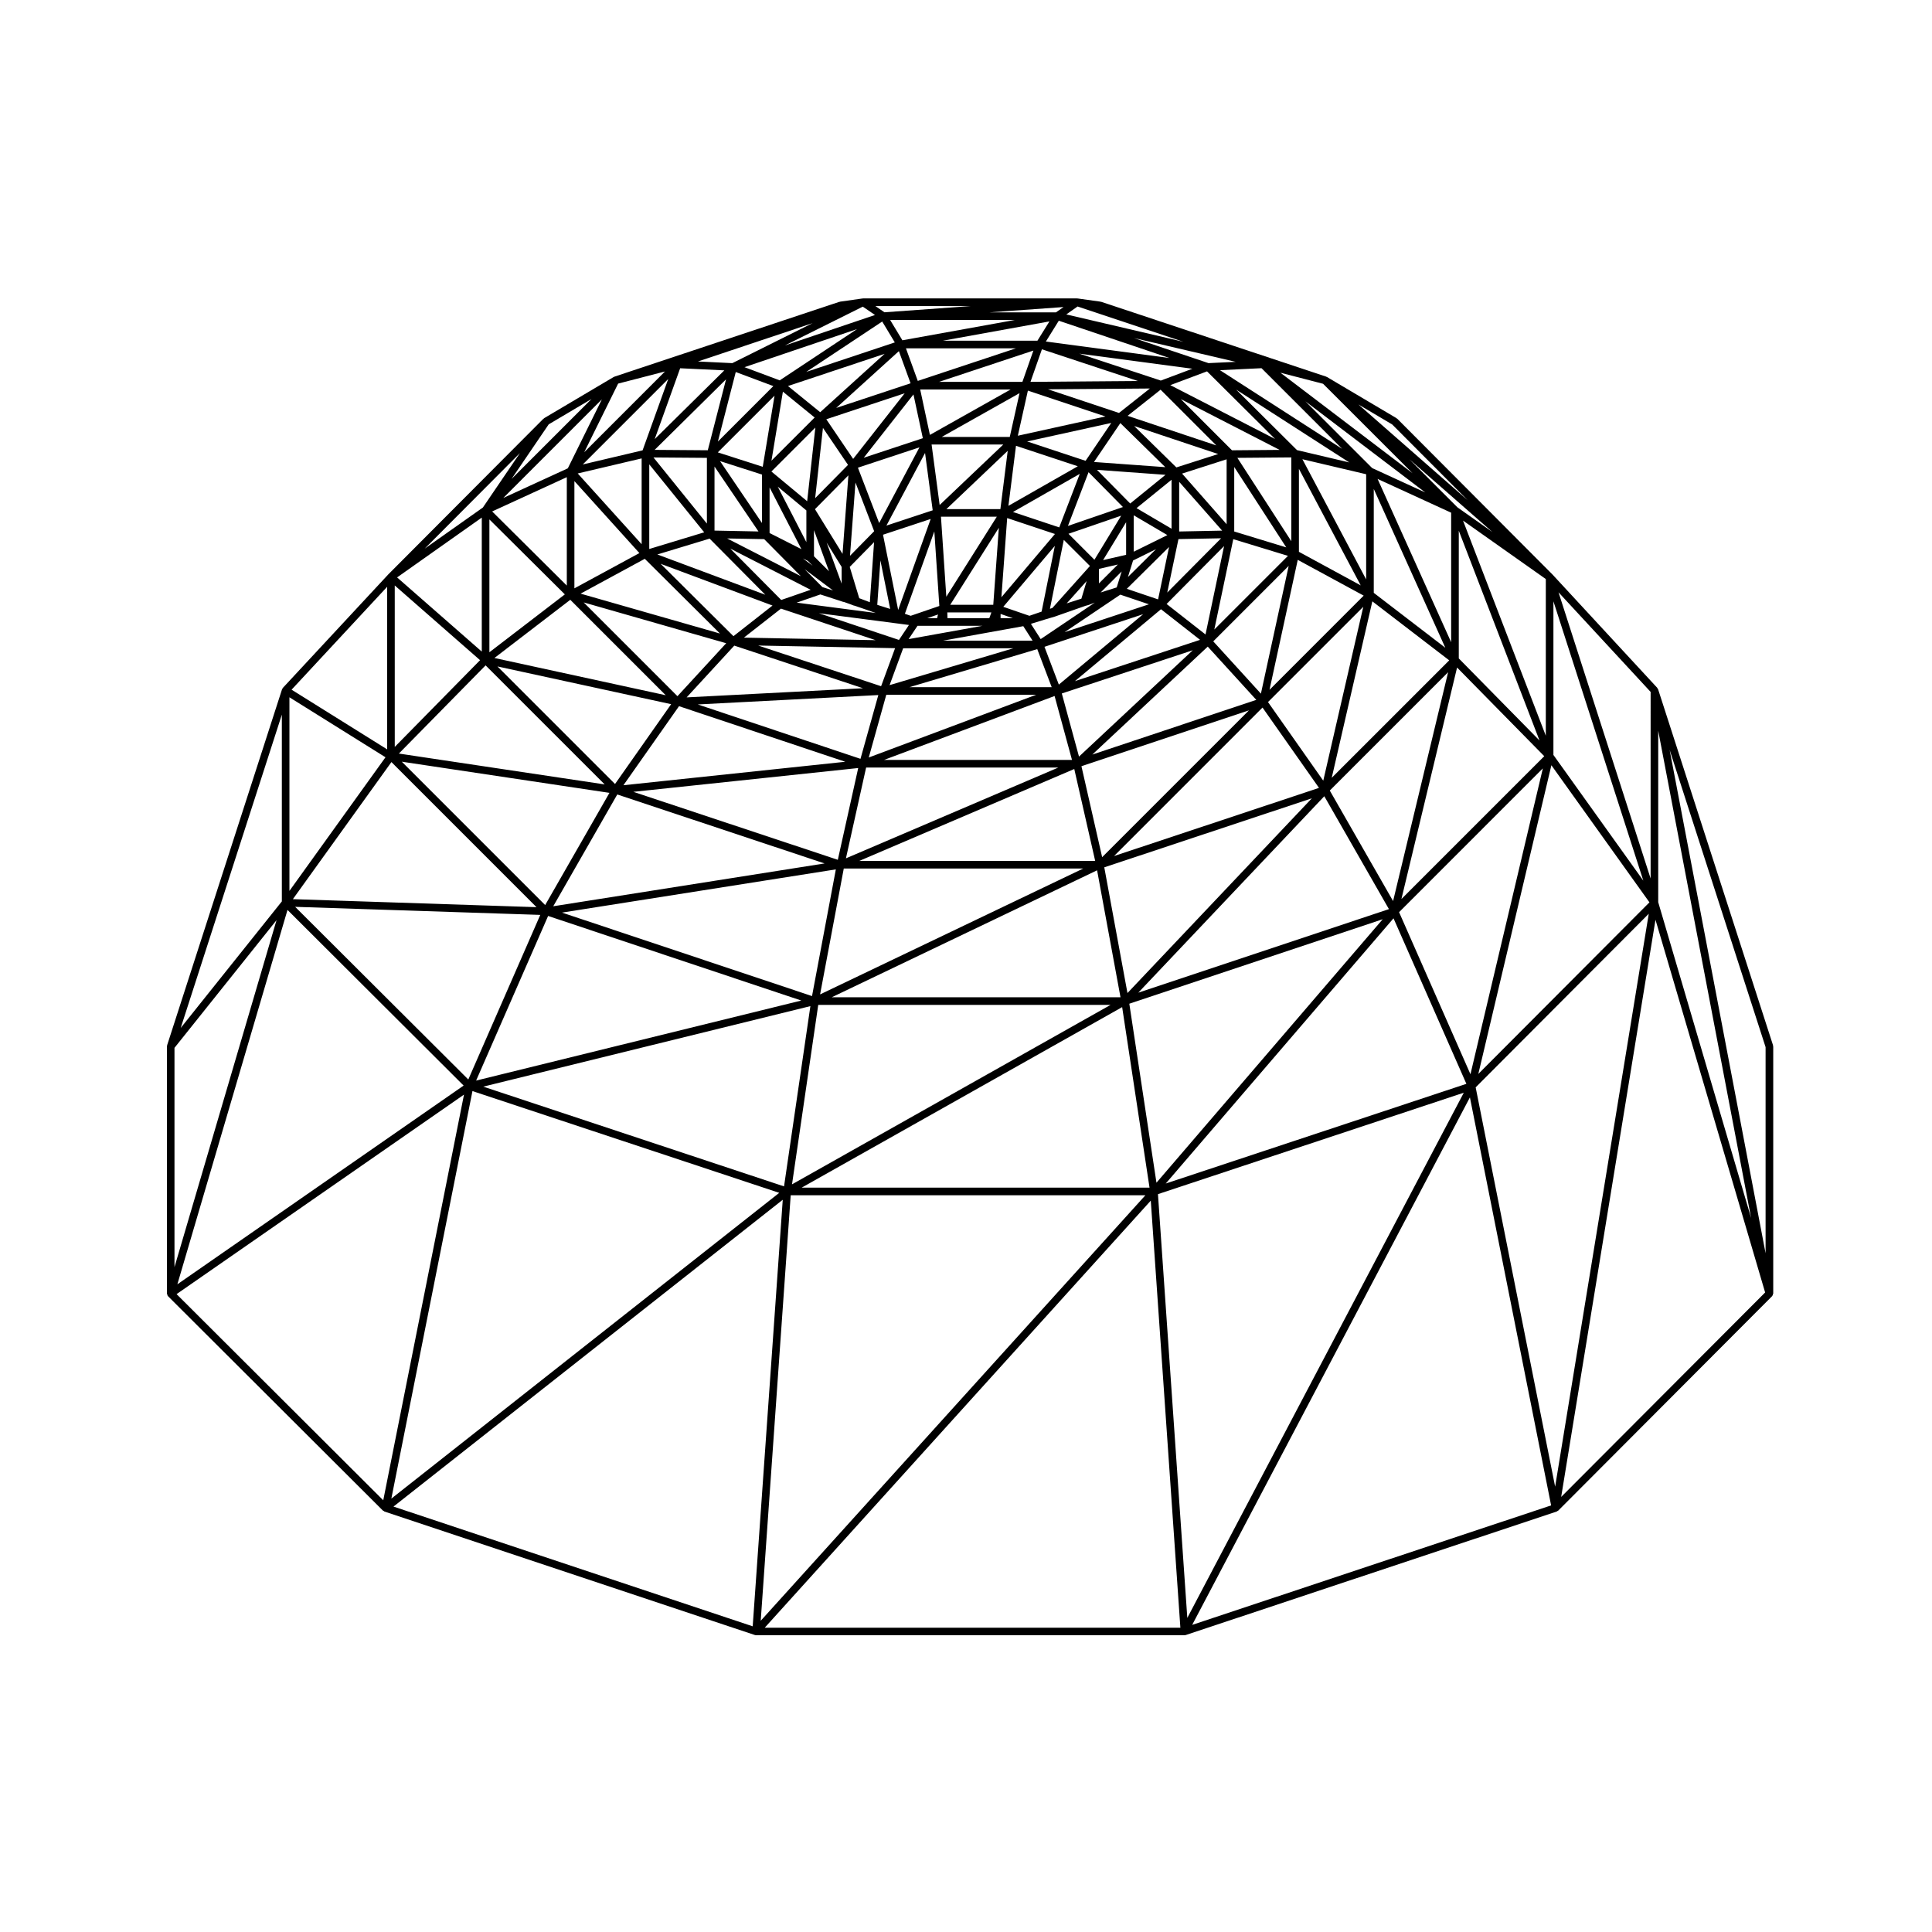
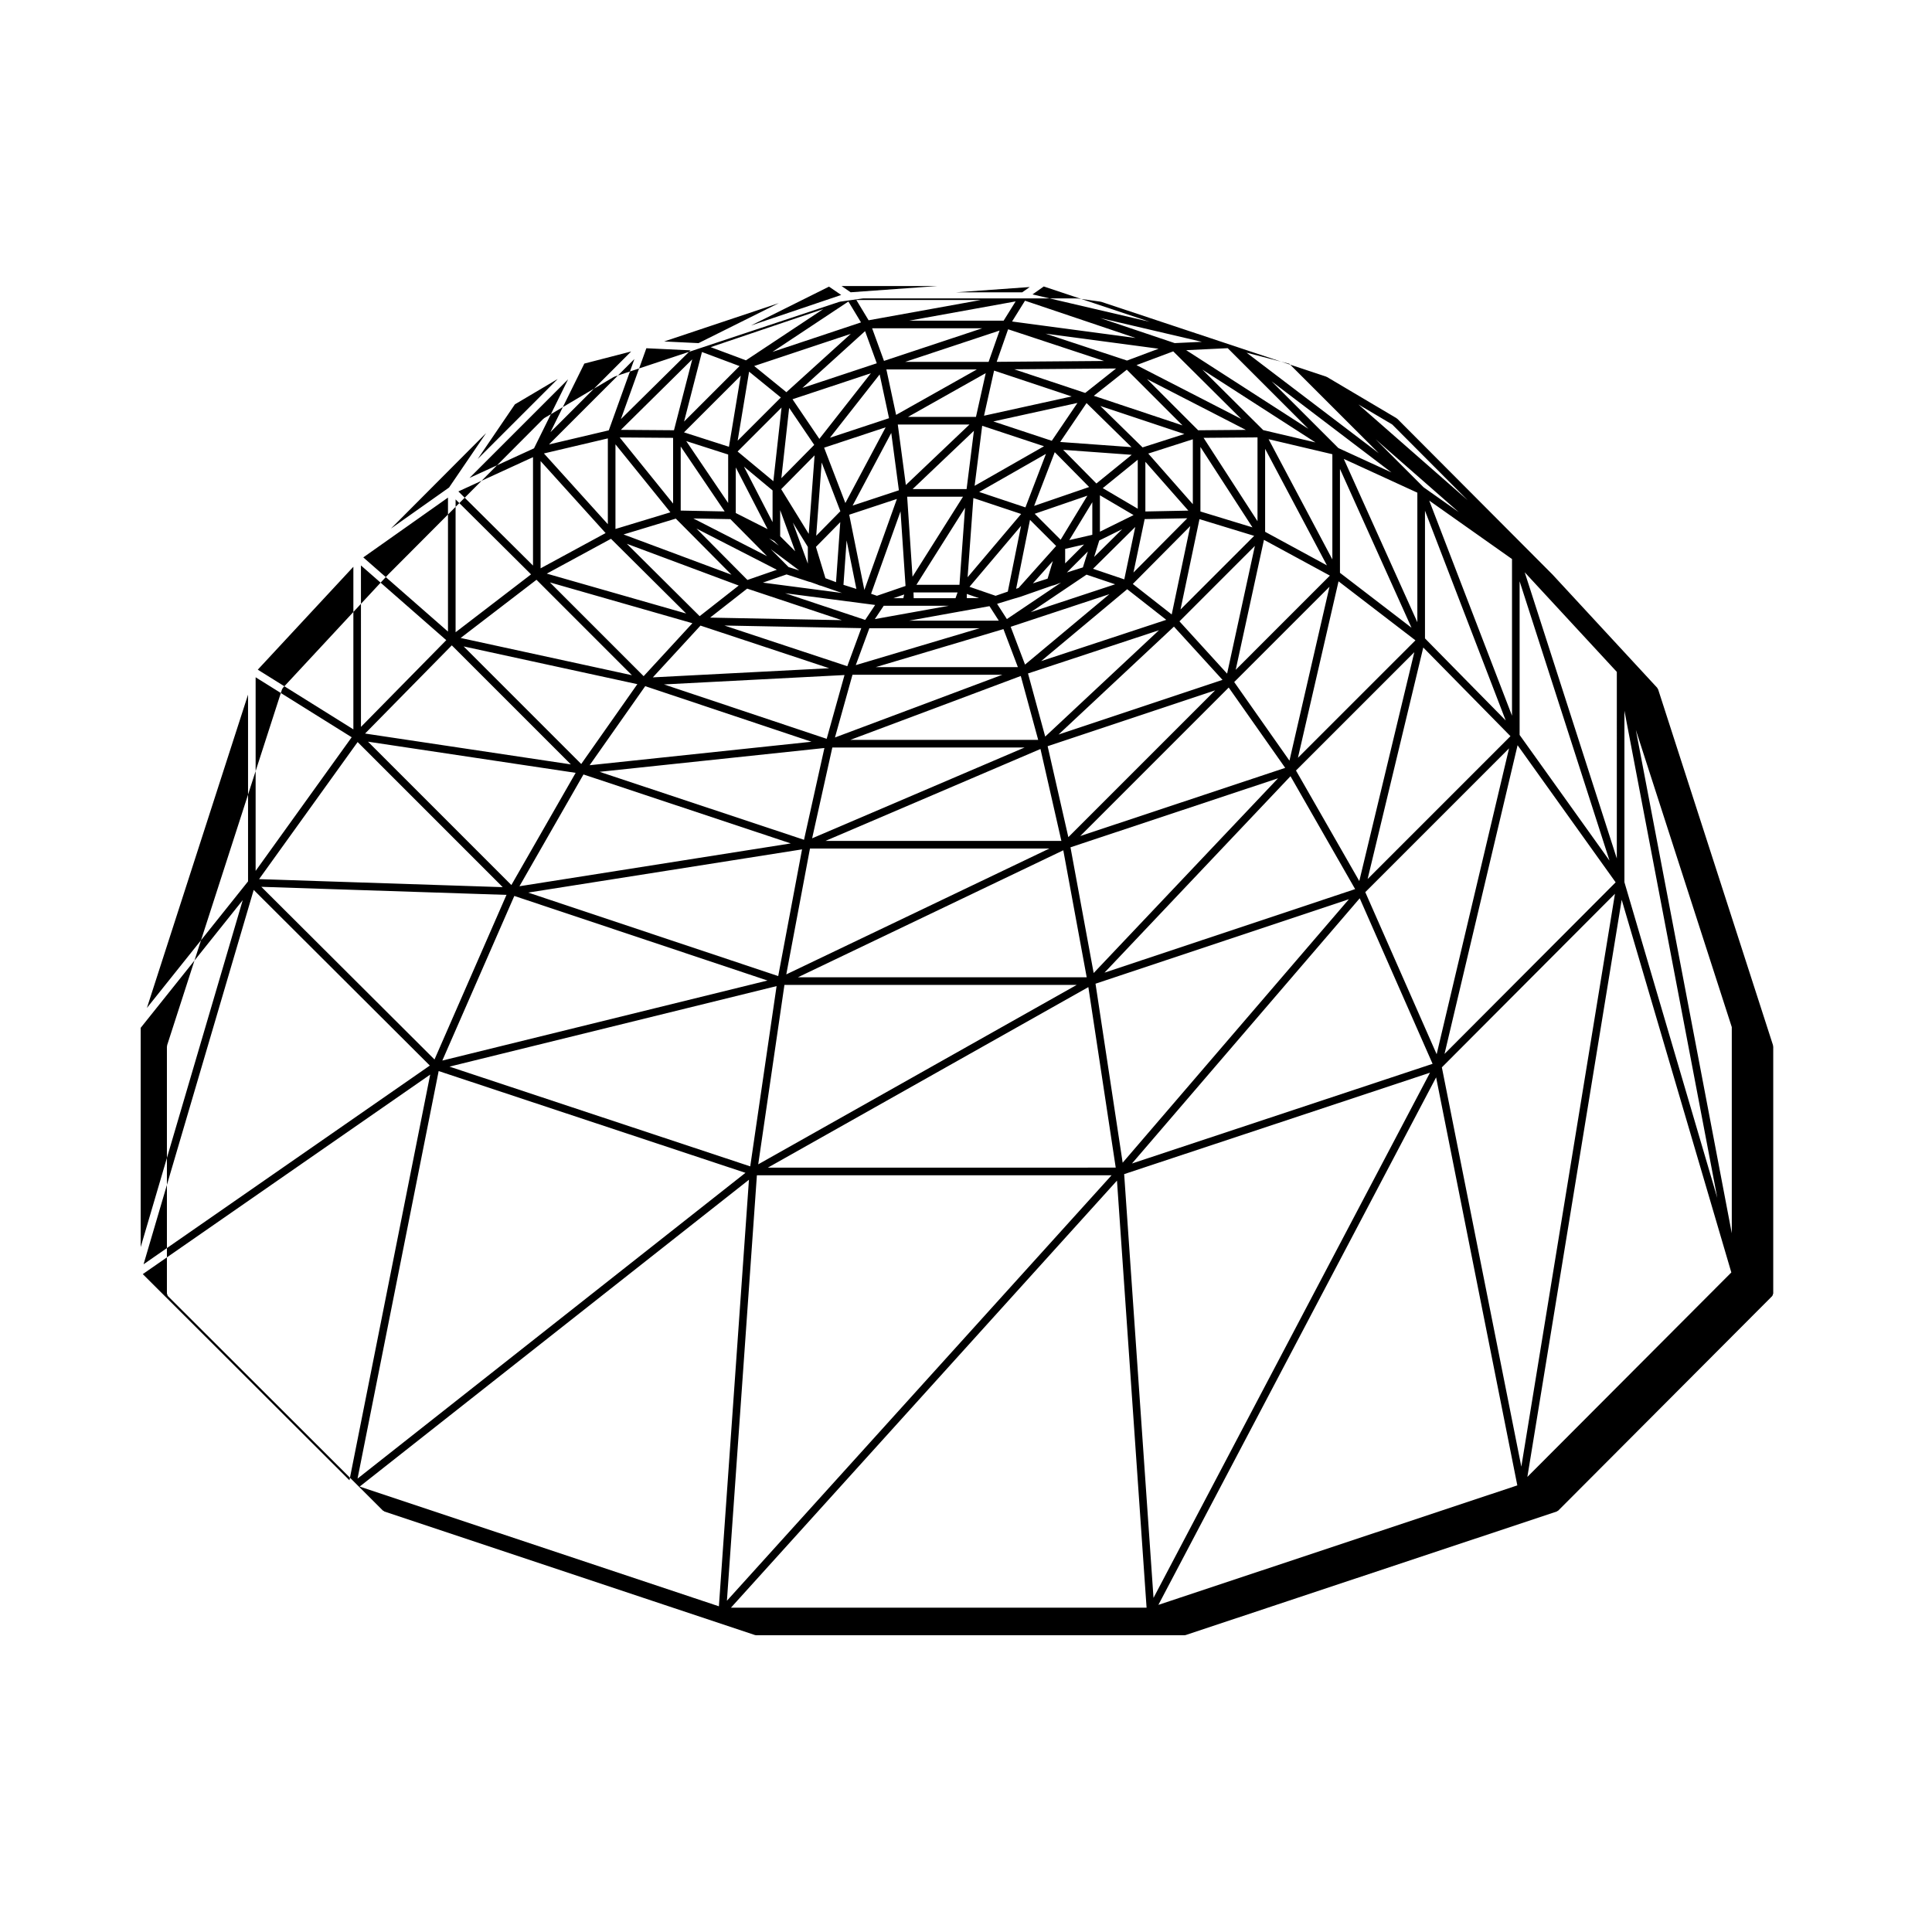
<svg xmlns="http://www.w3.org/2000/svg" fill="#000000" width="800px" height="800px" version="1.1" viewBox="144 144 512 512">
-   <path d="m188.4 487.31c0.012 0.02 0 0.039 0.012 0.059 0.02 0.023 0.055 0.016 0.074 0.039 0.023 0.031 0.016 0.074 0.047 0.102l56.949 56.816c0.059 0.059 0.145 0.047 0.215 0.09 0.07 0.047 0.102 0.125 0.176 0.152l98.199 32.738c0.074 0.02 0.145 0.023 0.223 0.035 0.012 0 0.02 0.016 0.031 0.016h0.07 113.5 0.07c0.012 0 0.016-0.016 0.023-0.016 0.074-0.004 0.145-0.016 0.227-0.035l98.34-32.738c0.059-0.02 0.082-0.082 0.125-0.105 0.082-0.047 0.16-0.059 0.227-0.117 0.012-0.012 0.031-0.012 0.039-0.02l56.668-56.82c0.023-0.023 0.02-0.07 0.047-0.098 0.031-0.039 0.066-0.066 0.09-0.105 0.055-0.09 0.047-0.176 0.07-0.277 0.023-0.09 0.102-0.145 0.102-0.242v-65.453c0-0.059-0.055-0.102-0.066-0.152-0.004-0.055 0.035-0.105 0.016-0.16l-30.465-94.363c-0.023-0.082-0.105-0.105-0.145-0.172-0.035-0.066-0.02-0.141-0.074-0.203l-0.023-0.023c0-0.004 0-0.004-0.004-0.004l-27.746-30.012c-0.004-0.004-0.012 0-0.016-0.012-0.012-0.004-0.004-0.016-0.016-0.02l-41.086-41.23c-0.035-0.035-0.09-0.023-0.121-0.051-0.035-0.031-0.039-0.082-0.082-0.105l-18.418-10.906c-0.035-0.02-0.07 0-0.105-0.016-0.039-0.02-0.051-0.066-0.09-0.082l-59.66-19.84c-0.035-0.012-0.066 0.02-0.102 0.012-0.035-0.012-0.051-0.047-0.086-0.051l-6.09-0.852c-0.023-0.004-0.047 0.02-0.07 0.02-0.031-0.004-0.047-0.031-0.07-0.031h-56.68c-0.031 0-0.047 0.023-0.074 0.031-0.023 0.004-0.047-0.023-0.07-0.016l-5.953 0.848c-0.035 0.012-0.047 0.039-0.082 0.051-0.035 0.012-0.066-0.02-0.098-0.012l-59.641 19.84v0.004c-0.039 0.016-0.055 0.055-0.09 0.074-0.039 0.016-0.074-0.004-0.105 0.016l-18.418 10.906c-0.039 0.031-0.039 0.082-0.082 0.105-0.035 0.031-0.086 0.016-0.117 0.051l-41.09 41.23c0 0.004 0 0.016-0.012 0.02 0 0.004-0.012 0-0.016 0.012l-27.91 30.043c-0.023 0.023-0.016 0.066-0.035 0.09-0.023 0.031-0.066 0.031-0.086 0.059-0.02 0.039 0 0.09-0.02 0.125-0.02 0.035-0.07 0.055-0.086 0.102l-30.465 94.363c-0.016 0.059 0.02 0.105 0.016 0.16-0.012 0.055-0.066 0.098-0.066 0.152v65.461c0 0.098 0.074 0.152 0.098 0.23 0.027 0.109 0.02 0.199 0.078 0.289zm324.55-230.82 19.977 20.051-28.934-25.355zm-322.71 165.2 27.043-33.836-27.043 91.945zm240.34-119.04-3.894 1.25 5.289-5.914zm2.266-8.66-9.957 11.133-0.645 0.211 3.672-18.262zm-5.684-8.531 13.969-4.801-7.094 11.68zm8.074 13.148v-3.848l5.004-1.16zm1.094-6.172 6.102-10.039v8.637zm-9.316-9.059 5.465-14.238 9.113 9.23zm-6.977 22.707-3.234 1.113-6.922-2.383 13.664-16.148zm15.652-5.074 5.566-5.566-1.32 4.231zm8.758-20.453 8.918 5.25-8.918 4.402zm0.754-1.895 9.273-7.527v12.984zm11.293-6.973 11.391 12.934-11.391 0.227zm-12.98 5.746-8.805-8.922 18.164 1.32zm-18.805 6.332-12.254-4.086 17.695-10.098zm-1.137 1.746-14.188 16.766 1.527-20.988zm-14.406 21.188 3.254 1.125h-3.254zm35.109-14.16 6.086-3.008-7.445 7.371zm23.332-5.891-14.27 14.379 2.969-14.16zm17.719 4.66-19.52 19.52 5.027-23.949zm-28.066-21.805 11.809-3.785v17.199zm-23.344-3.074 6.988-10.309 11.91 11.68zm-22.672 11.621 2.004-15.91 16.383 5.422zm-29.219 27.594-4.016-19.938 12.637-4.176zm-2.117-0.273-3.422-1.082 0.832-11.77zm-5.394-1.785-2.805-1.055-2.519-8.297 6.449-6.555zm10.836 3.609-1.547-0.539 7.805-21.836 1.328 19.77zm8.016-26.266h14.801l-13.383 21.207zm15.34 2.934-1.48 20.418h-11.406zm45.105 5.09-2.906 13.887-8.289-2.801zm14.582-0.238-4.918 23.426-10.312-8.082zm17.121 5.258-7.359 33.852-12.629-13.859zm-14.43-9.121v-17.098l13.789 21.305zm-15.332-16.984-11.191-10.973 22.27 7.426zm-24.059-1.75-15.488-5.129 22.289-4.906zm-22.578 12.797h-14.305l16.246-15.445zm-30.203 4.371 10.238-19.246 2.023 15.195zm-9.652 8.004 1.449-19.418 4.953 12.906zm-2.215 7.387-3.981-10.891 3.981 6.453zm25.535 8.168-0.238 0.984h-2.625zm2.519 0.98-0.055-1.527h11.68l-0.543 1.527zm22.434 1.395 3.672-1.129 2.398-0.707c0.004-0.004 0.004-0.012 0.012-0.012 0.016-0.004 0.023 0 0.039-0.012l8.055-2.828 0.504-0.125c0.004 0 0.012-0.004 0.016-0.012 0.02 0 0.039 0 0.059-0.012l0.43-0.137c0.004-0.004 0.004-0.012 0.016-0.016s0.02 0 0.031-0.004l1.371-0.527-14.344 9.664-2.59-4.031zm23.363-7.633 7.582 2.559-22.355 7.387zm21.133 11.977-33.164 10.941 22.812-19.055zm14.906 15.91-43.457 14.488 30.59-28.602zm10.984-37.109 17.473 9.48-24.957 24.965zm-16-27.031 14.293-0.117v22.207zm-29.086-11.137 8.742-6.926 14.766 14.766zm-29.094 5.273 2.664-11.957 20.555 6.848zm-20.719 18.363-2.137-16.031h19zm-16.031 4.773-5.629-14.664 16.305-5.394zm-9.707 8.176-7.301-11.848 8.855-8.961zm-3.582 4.613-3.984-3.984v-6.918zm-1.762 4.184-4.707-4.742 7.527 5.637zm-0.531 1.953 4.922 1.598 0.848 0.281c0.02 0.004 0.035 0.004 0.055 0.012 0.004 0.004 0.012 0.012 0.016 0.016l0.523 0.125 1.879 0.672 0.215 0.105c0.051 0.031 0.105 0.023 0.156 0.039 0.023 0.012 0.031 0.035 0.055 0.039l0.527 0.137 4.488 1.543 0.004 0.004 1.008 0.344-20.973-2.742zm25.746 8.312h17.238l-19.594 3.527zm28.031 0.098 2.465 3.836h-23.719zm31.77-3.176-22.348 18.66-3.805-10.016zm13.141 9.559-30.145 28.18-4.555-16.73zm14.891 15.93-38.902 38.902-5.488-24.105zm30.301-27.449-10.605 46.082-14.645-20.836zm-17.055-14.57v-21.984l16.375 30.879zm-17.742-26.906-13.562-13.566 26.191 13.461zm-29.938-9.898-18.812-6.266 26.992-0.211zm-28.949 6.356h-18.02l20.609-11.602zm-38.703 5.523 13.18-16.785 2.484 11.602zm-12.871 10.715 2.066-18.633 6.644 9.805zm-2.328 11.648-7.586-14.715 7.586 6.309zm0.406 4.977 1.266 1.27-2.578-1.93zm-11.586-5.773 9.723 9.82-19.543-10.004zm12.316 13.418-7.801 2.699-13.508-13.617zm26.047 9.328-2.644 3.961-21.219-7.074zm-1.535 6.168h29.227l-32.824 9.773zm35.535 0.227 3.828 10.082h-37.68zm9.207 29.359h-49.793l45.18-16.934zm6.148 26.777h-62.535l56.992-24.363zm44.344-40.648 14.969 21.289-54.316 18.062zm29.105-28.148 20.375 15.637-31.137 31.129zm-18.535-37.664 16.898 3.981v27.879zm-35.008-19.633 9.734-3.648 18.027 17.914zm-37.051-0.871 3.027-8.629 25.422 8.402zm-26.656 14.059-2.574-12.035h23.961zm-20.34 6.359-7.117-10.504 20.777-6.891zm-12.188 11.215-9.477-7.871 11.645-11.645zm-1.527 12.699-8.434-4.266v-12.086zm-23.027-4.914v-16.977l11.652 17.207zm-1.297 2.129 14.762 14.871-28.613-10.672zm18.91 18.551 25.086 8.359-34.91-0.672zm30.242 10.48-3.707 10.082-32.566-10.781zm37.383 12.348-44.359 16.625 4.644-16.625zm5.891 19.281-56.301 24.066 5.352-24.066zm6.578 26.77-69.727 33.355 6.277-33.355zm60.594-18.613-48.863 51.609-6.144-33.316zm36.113-33.418-14.582 60.652-16.777-29.293zm-19.703-21.031v-27.531l18.957 42.078zm-20.34-37.824-16.125-16.031 29.98 19.297zm-36.098-18.43-21.594-7.133 29.965 3.996zm-36.676 0.344h-22.094l25.004-8.297zm-49.344 6.91 16.609-15.055 3.098 8.523zm-17.16 13.977 3.031-18.289 8.414 6.848zm-2.516 16.512-11.113-16.402 11.113 3.562zm-14.594 0.156-14.156-17.523 14.156 0.109zm-0.715 2.316-14.559 4.418v-22.43zm18.105 19.406-10.352 8.117-19.297-19.18zm23.977 21.914-46.734 2.422 12.625-13.719zm4.062 1.805-4.727 16.902-43.121-14.414zm-10.734 43.664-54.18-18.016 59.586-6.309zm-6.836 36.113-66.262-22.125 72.578-11.453zm75.547-33.332 6.203 33.648-76.531 0.004zm60.211-19.633 17.129 29.918-66.422 22.141zm35.188-34.105 23.105 23.496-37.855 37.855zm-21.066-49.984 19.496 8.949v34.328zm-41.766-28.816 11.008-0.527 21.371 21.371zm-46.141-7.598 3.426-5.512 29.312 9.879zm-33.945 10.441-3.141-8.641h29.16zm-25.863 8.293-8.535-6.938 25.605-8.531zm-15.223 14.465-11.91-3.82 15.035-15.023zm-28.645-4.484 18.918-18.688-4.84 18.793zm-3.449 25.004-16.938-18.75 16.938-3.988zm0.832 3.867 19.922 19.801-36.934-10.57zm21.574 22.371-12.918 14.035-24.844-24.848zm31.562 31.414-58.793 6.219 14.73-20.949zm-5.492 26.945-71.902 11.348 16.969-29.625zm-6.164 36.332-86.176 21.211 19.078-43.625zm81.953 1.156-84.414 47.555 6.949-47.555zm72.125-22.703-59.957 69.824-7.195-47.434zm42.438-39.977-19.184 81.055-18.914-42.949zm-22.277-29.141v-33.84l21.391 55.59zm-22.949-50.441-17.695-17.688 31.762 24.148zm-43.383-27.816-19.75-6.648 26.965 6.309zm-45.332-5.945h-25.043l28.223-5.109zm-61.273 8.277 20.137-13.352 3.34 5.531zm-23.414 18.461 4.742-18.434 9.961 3.727zm-16.742-0.648 6.75-18.785 11.703 0.559zm-3.207 2.973-15.852 3.738 22.645-22.645zm-0.844 27.223-17.227 9.344v-28.418zm-18.316 12.379 25.293 25.293-45.395-9.871zm26.727 27.664-14.871 21.156-31.16-31.16zm-33.383 53.234-37.992-37.992 55.027 8.258zm-20.371 46.23-45.891-45.758 64.965 2.137zm90.656-19.445-6.984 47.77-79.707-26.434zm82.621 0.262 7.254 47.84-92.188 0.004zm71.914-23.535 19.312 43.867-79.668 26.418zm41.836-40.566 25.988 36.336-45.348 45.473zm-23.414-64.832 21.938 15.492v41.52zm-48.402-39.191 11.316 2.934 23.715 23.703zm-25.68-8.191-31.055-7.254 2.988-2.102zm-74.488-0.398-3.25-5.379h33.023zm-32.512 10.617-9.34-3.496 29.824-10.086zm-21.668-5.004 30.383-10.16-21.281 10.602zm-30.141 24.047 8.984-18.184 12.414-3.211zm-4.617 35.344-19.781-19.648 19.781-9.082zm-0.52 2.332-19.996 15.34v-35.207zm10.551 50.359-54.535-8.176 22.984-23.371zm-18.059 32.531-64.566-2.125 26.117-36.328zm-19.316 47.281-75.863 52.664 29.188-99.215zm83.645 28.426-102.8 81.031 21.496-108zm97.027 0.645-101.94 112.76 7.945-112.76h93.996zm84.383-27.18-73.273 139.18-7.777-112.3zm49.016-47.418-24.812 151.82-21.059-105.82zm2.508-48.512 24.617 129.13-24.617-83.684zm-27.773 6.426v-40.723l23.824 74.031zm-25.434-65.625-12.746-12.742 22.035 19.301zm-106.4-51.672h-17.613l19.625-1.406zm-71.844 8.777 20.656-10.289 3.231 2.207zm-57.52 32.559-17.098 7.848 26.129-26.129zm-22.797 48.566-22.445-19.66 22.445-15.852zm-0.457 2.273-22.605 22.984-0.004-42.785zm-50.52 61.145v-51.309l25.457 15.895zm46.262 53.984-21.398 107.51-54.77-54.637zm84.473 27.867-7.965 113.04-95.195-31.73zm97.531 0.23 7.844 113.18h-110.15zm84.574-27.363 21.52 108.13-95.121 31.664zm49.18-47.066 29.055 98.766-54.051 54.184zm29.176 88.383-25.426-133.4 25.426 78.766zm-30.469-99.324-24.406-75.844 24.41 26.398zm-203.04-150.05-2.402-1.648h25.301zm-98.836 44.18 9.859-14.484 11.34-6.715zm-7.594 7.566-15.402 10.879 25.23-25.316zm-25.355 64.086-25.332-15.82 25.332-27.27zm-27.914 40.289-26.801 33.535 26.801-83.027z" />
+   <path d="m188.4 487.31c0.012 0.02 0 0.039 0.012 0.059 0.02 0.023 0.055 0.016 0.074 0.039 0.023 0.031 0.016 0.074 0.047 0.102l56.949 56.816c0.059 0.059 0.145 0.047 0.215 0.09 0.07 0.047 0.102 0.125 0.176 0.152l98.199 32.738c0.074 0.02 0.145 0.023 0.223 0.035 0.012 0 0.02 0.016 0.031 0.016h0.07 113.5 0.07c0.012 0 0.016-0.016 0.023-0.016 0.074-0.004 0.145-0.016 0.227-0.035l98.34-32.738c0.059-0.02 0.082-0.082 0.125-0.105 0.082-0.047 0.16-0.059 0.227-0.117 0.012-0.012 0.031-0.012 0.039-0.02l56.668-56.82c0.023-0.023 0.02-0.07 0.047-0.098 0.031-0.039 0.066-0.066 0.09-0.105 0.055-0.09 0.047-0.176 0.07-0.277 0.023-0.09 0.102-0.145 0.102-0.242v-65.453c0-0.059-0.055-0.102-0.066-0.152-0.004-0.055 0.035-0.105 0.016-0.16l-30.465-94.363c-0.023-0.082-0.105-0.105-0.145-0.172-0.035-0.066-0.02-0.141-0.074-0.203l-0.023-0.023c0-0.004 0-0.004-0.004-0.004l-27.746-30.012c-0.004-0.004-0.012 0-0.016-0.012-0.012-0.004-0.004-0.016-0.016-0.02l-41.086-41.23c-0.035-0.035-0.09-0.023-0.121-0.051-0.035-0.031-0.039-0.082-0.082-0.105l-18.418-10.906c-0.035-0.02-0.07 0-0.105-0.016-0.039-0.02-0.051-0.066-0.09-0.082l-59.66-19.84c-0.035-0.012-0.066 0.02-0.102 0.012-0.035-0.012-0.051-0.047-0.086-0.051l-6.09-0.852c-0.023-0.004-0.047 0.02-0.07 0.02-0.031-0.004-0.047-0.031-0.07-0.031h-56.68c-0.031 0-0.047 0.023-0.074 0.031-0.023 0.004-0.047-0.023-0.07-0.016l-5.953 0.848c-0.035 0.012-0.047 0.039-0.082 0.051-0.035 0.012-0.066-0.02-0.098-0.012l-59.641 19.84v0.004c-0.039 0.016-0.055 0.055-0.09 0.074-0.039 0.016-0.074-0.004-0.105 0.016l-18.418 10.906c-0.039 0.031-0.039 0.082-0.082 0.105-0.035 0.031-0.086 0.016-0.117 0.051l-41.09 41.23c0 0.004 0 0.016-0.012 0.02 0 0.004-0.012 0-0.016 0.012l-27.91 30.043c-0.023 0.023-0.016 0.066-0.035 0.09-0.023 0.031-0.066 0.031-0.086 0.059-0.02 0.039 0 0.09-0.02 0.125-0.02 0.035-0.07 0.055-0.086 0.102l-30.465 94.363c-0.016 0.059 0.02 0.105 0.016 0.16-0.012 0.055-0.066 0.098-0.066 0.152v65.461c0 0.098 0.074 0.152 0.098 0.23 0.027 0.109 0.02 0.199 0.078 0.289zm324.55-230.82 19.977 20.051-28.934-25.355m-322.71 165.2 27.043-33.836-27.043 91.945zm240.34-119.04-3.894 1.25 5.289-5.914zm2.266-8.66-9.957 11.133-0.645 0.211 3.672-18.262zm-5.684-8.531 13.969-4.801-7.094 11.68zm8.074 13.148v-3.848l5.004-1.16zm1.094-6.172 6.102-10.039v8.637zm-9.316-9.059 5.465-14.238 9.113 9.23zm-6.977 22.707-3.234 1.113-6.922-2.383 13.664-16.148zm15.652-5.074 5.566-5.566-1.32 4.231zm8.758-20.453 8.918 5.25-8.918 4.402zm0.754-1.895 9.273-7.527v12.984zm11.293-6.973 11.391 12.934-11.391 0.227zm-12.98 5.746-8.805-8.922 18.164 1.32zm-18.805 6.332-12.254-4.086 17.695-10.098zm-1.137 1.746-14.188 16.766 1.527-20.988zm-14.406 21.188 3.254 1.125h-3.254zm35.109-14.16 6.086-3.008-7.445 7.371zm23.332-5.891-14.27 14.379 2.969-14.16zm17.719 4.66-19.52 19.52 5.027-23.949zm-28.066-21.805 11.809-3.785v17.199zm-23.344-3.074 6.988-10.309 11.91 11.68zm-22.672 11.621 2.004-15.91 16.383 5.422zm-29.219 27.594-4.016-19.938 12.637-4.176zm-2.117-0.273-3.422-1.082 0.832-11.77zm-5.394-1.785-2.805-1.055-2.519-8.297 6.449-6.555zm10.836 3.609-1.547-0.539 7.805-21.836 1.328 19.77zm8.016-26.266h14.801l-13.383 21.207zm15.34 2.934-1.48 20.418h-11.406zm45.105 5.09-2.906 13.887-8.289-2.801zm14.582-0.238-4.918 23.426-10.312-8.082zm17.121 5.258-7.359 33.852-12.629-13.859zm-14.43-9.121v-17.098l13.789 21.305zm-15.332-16.984-11.191-10.973 22.27 7.426zm-24.059-1.75-15.488-5.129 22.289-4.906zm-22.578 12.797h-14.305l16.246-15.445zm-30.203 4.371 10.238-19.246 2.023 15.195zm-9.652 8.004 1.449-19.418 4.953 12.906zm-2.215 7.387-3.981-10.891 3.981 6.453zm25.535 8.168-0.238 0.984h-2.625zm2.519 0.98-0.055-1.527h11.68l-0.543 1.527zm22.434 1.395 3.672-1.129 2.398-0.707c0.004-0.004 0.004-0.012 0.012-0.012 0.016-0.004 0.023 0 0.039-0.012l8.055-2.828 0.504-0.125c0.004 0 0.012-0.004 0.016-0.012 0.02 0 0.039 0 0.059-0.012l0.43-0.137c0.004-0.004 0.004-0.012 0.016-0.016s0.02 0 0.031-0.004l1.371-0.527-14.344 9.664-2.59-4.031zm23.363-7.633 7.582 2.559-22.355 7.387zm21.133 11.977-33.164 10.941 22.812-19.055zm14.906 15.91-43.457 14.488 30.59-28.602zm10.984-37.109 17.473 9.48-24.957 24.965zm-16-27.031 14.293-0.117v22.207zm-29.086-11.137 8.742-6.926 14.766 14.766zm-29.094 5.273 2.664-11.957 20.555 6.848zm-20.719 18.363-2.137-16.031h19zm-16.031 4.773-5.629-14.664 16.305-5.394zm-9.707 8.176-7.301-11.848 8.855-8.961zm-3.582 4.613-3.984-3.984v-6.918zm-1.762 4.184-4.707-4.742 7.527 5.637zm-0.531 1.953 4.922 1.598 0.848 0.281c0.02 0.004 0.035 0.004 0.055 0.012 0.004 0.004 0.012 0.012 0.016 0.016l0.523 0.125 1.879 0.672 0.215 0.105c0.051 0.031 0.105 0.023 0.156 0.039 0.023 0.012 0.031 0.035 0.055 0.039l0.527 0.137 4.488 1.543 0.004 0.004 1.008 0.344-20.973-2.742zm25.746 8.312h17.238l-19.594 3.527zm28.031 0.098 2.465 3.836h-23.719zm31.77-3.176-22.348 18.66-3.805-10.016zm13.141 9.559-30.145 28.18-4.555-16.73zm14.891 15.93-38.902 38.902-5.488-24.105zm30.301-27.449-10.605 46.082-14.645-20.836zm-17.055-14.57v-21.984l16.375 30.879zm-17.742-26.906-13.562-13.566 26.191 13.461zm-29.938-9.898-18.812-6.266 26.992-0.211zm-28.949 6.356h-18.02l20.609-11.602zm-38.703 5.523 13.18-16.785 2.484 11.602zm-12.871 10.715 2.066-18.633 6.644 9.805zm-2.328 11.648-7.586-14.715 7.586 6.309zm0.406 4.977 1.266 1.27-2.578-1.93zm-11.586-5.773 9.723 9.82-19.543-10.004zm12.316 13.418-7.801 2.699-13.508-13.617zm26.047 9.328-2.644 3.961-21.219-7.074zm-1.535 6.168h29.227l-32.824 9.773zm35.535 0.227 3.828 10.082h-37.68zm9.207 29.359h-49.793l45.18-16.934zm6.148 26.777h-62.535l56.992-24.363zm44.344-40.648 14.969 21.289-54.316 18.062zm29.105-28.148 20.375 15.637-31.137 31.129zm-18.535-37.664 16.898 3.981v27.879zm-35.008-19.633 9.734-3.648 18.027 17.914zm-37.051-0.871 3.027-8.629 25.422 8.402zm-26.656 14.059-2.574-12.035h23.961zm-20.34 6.359-7.117-10.504 20.777-6.891zm-12.188 11.215-9.477-7.871 11.645-11.645zm-1.527 12.699-8.434-4.266v-12.086zm-23.027-4.914v-16.977l11.652 17.207zm-1.297 2.129 14.762 14.871-28.613-10.672zm18.91 18.551 25.086 8.359-34.91-0.672zm30.242 10.48-3.707 10.082-32.566-10.781zm37.383 12.348-44.359 16.625 4.644-16.625zm5.891 19.281-56.301 24.066 5.352-24.066zm6.578 26.77-69.727 33.355 6.277-33.355zm60.594-18.613-48.863 51.609-6.144-33.316zm36.113-33.418-14.582 60.652-16.777-29.293zm-19.703-21.031v-27.531l18.957 42.078zm-20.34-37.824-16.125-16.031 29.98 19.297zm-36.098-18.43-21.594-7.133 29.965 3.996zm-36.676 0.344h-22.094l25.004-8.297zm-49.344 6.91 16.609-15.055 3.098 8.523zm-17.16 13.977 3.031-18.289 8.414 6.848zm-2.516 16.512-11.113-16.402 11.113 3.562zm-14.594 0.156-14.156-17.523 14.156 0.109zm-0.715 2.316-14.559 4.418v-22.43zm18.105 19.406-10.352 8.117-19.297-19.18zm23.977 21.914-46.734 2.422 12.625-13.719zm4.062 1.805-4.727 16.902-43.121-14.414zm-10.734 43.664-54.18-18.016 59.586-6.309zm-6.836 36.113-66.262-22.125 72.578-11.453zm75.547-33.332 6.203 33.648-76.531 0.004zm60.211-19.633 17.129 29.918-66.422 22.141zm35.188-34.105 23.105 23.496-37.855 37.855zm-21.066-49.984 19.496 8.949v34.328zm-41.766-28.816 11.008-0.527 21.371 21.371zm-46.141-7.598 3.426-5.512 29.312 9.879zm-33.945 10.441-3.141-8.641h29.16zm-25.863 8.293-8.535-6.938 25.605-8.531zm-15.223 14.465-11.91-3.82 15.035-15.023zm-28.645-4.484 18.918-18.688-4.84 18.793zm-3.449 25.004-16.938-18.75 16.938-3.988zm0.832 3.867 19.922 19.801-36.934-10.57zm21.574 22.371-12.918 14.035-24.844-24.848zm31.562 31.414-58.793 6.219 14.73-20.949zm-5.492 26.945-71.902 11.348 16.969-29.625zm-6.164 36.332-86.176 21.211 19.078-43.625zm81.953 1.156-84.414 47.555 6.949-47.555zm72.125-22.703-59.957 69.824-7.195-47.434zm42.438-39.977-19.184 81.055-18.914-42.949zm-22.277-29.141v-33.84l21.391 55.59zm-22.949-50.441-17.695-17.688 31.762 24.148zm-43.383-27.816-19.75-6.648 26.965 6.309zm-45.332-5.945h-25.043l28.223-5.109zm-61.273 8.277 20.137-13.352 3.34 5.531zm-23.414 18.461 4.742-18.434 9.961 3.727zm-16.742-0.648 6.75-18.785 11.703 0.559zm-3.207 2.973-15.852 3.738 22.645-22.645zm-0.844 27.223-17.227 9.344v-28.418zm-18.316 12.379 25.293 25.293-45.395-9.871zm26.727 27.664-14.871 21.156-31.16-31.16zm-33.383 53.234-37.992-37.992 55.027 8.258zm-20.371 46.23-45.891-45.758 64.965 2.137zm90.656-19.445-6.984 47.77-79.707-26.434zm82.621 0.262 7.254 47.84-92.188 0.004zm71.914-23.535 19.312 43.867-79.668 26.418zm41.836-40.566 25.988 36.336-45.348 45.473zm-23.414-64.832 21.938 15.492v41.52zm-48.402-39.191 11.316 2.934 23.715 23.703zm-25.68-8.191-31.055-7.254 2.988-2.102zm-74.488-0.398-3.25-5.379h33.023zm-32.512 10.617-9.34-3.496 29.824-10.086zm-21.668-5.004 30.383-10.16-21.281 10.602zm-30.141 24.047 8.984-18.184 12.414-3.211zm-4.617 35.344-19.781-19.648 19.781-9.082zm-0.52 2.332-19.996 15.34v-35.207zm10.551 50.359-54.535-8.176 22.984-23.371zm-18.059 32.531-64.566-2.125 26.117-36.328zm-19.316 47.281-75.863 52.664 29.188-99.215zm83.645 28.426-102.8 81.031 21.496-108zm97.027 0.645-101.94 112.76 7.945-112.76h93.996zm84.383-27.18-73.273 139.18-7.777-112.3zm49.016-47.418-24.812 151.82-21.059-105.82zm2.508-48.512 24.617 129.13-24.617-83.684zm-27.773 6.426v-40.723l23.824 74.031zm-25.434-65.625-12.746-12.742 22.035 19.301zm-106.4-51.672h-17.613l19.625-1.406zm-71.844 8.777 20.656-10.289 3.231 2.207zm-57.52 32.559-17.098 7.848 26.129-26.129zm-22.797 48.566-22.445-19.66 22.445-15.852zm-0.457 2.273-22.605 22.984-0.004-42.785zm-50.52 61.145v-51.309l25.457 15.895zm46.262 53.984-21.398 107.51-54.77-54.637zm84.473 27.867-7.965 113.04-95.195-31.73zm97.531 0.23 7.844 113.18h-110.15zm84.574-27.363 21.52 108.13-95.121 31.664zm49.18-47.066 29.055 98.766-54.051 54.184zm29.176 88.383-25.426-133.4 25.426 78.766zm-30.469-99.324-24.406-75.844 24.41 26.398zm-203.04-150.05-2.402-1.648h25.301zm-98.836 44.18 9.859-14.484 11.34-6.715zm-7.594 7.566-15.402 10.879 25.23-25.316zm-25.355 64.086-25.332-15.82 25.332-27.27zm-27.914 40.289-26.801 33.535 26.801-83.027z" />
</svg>